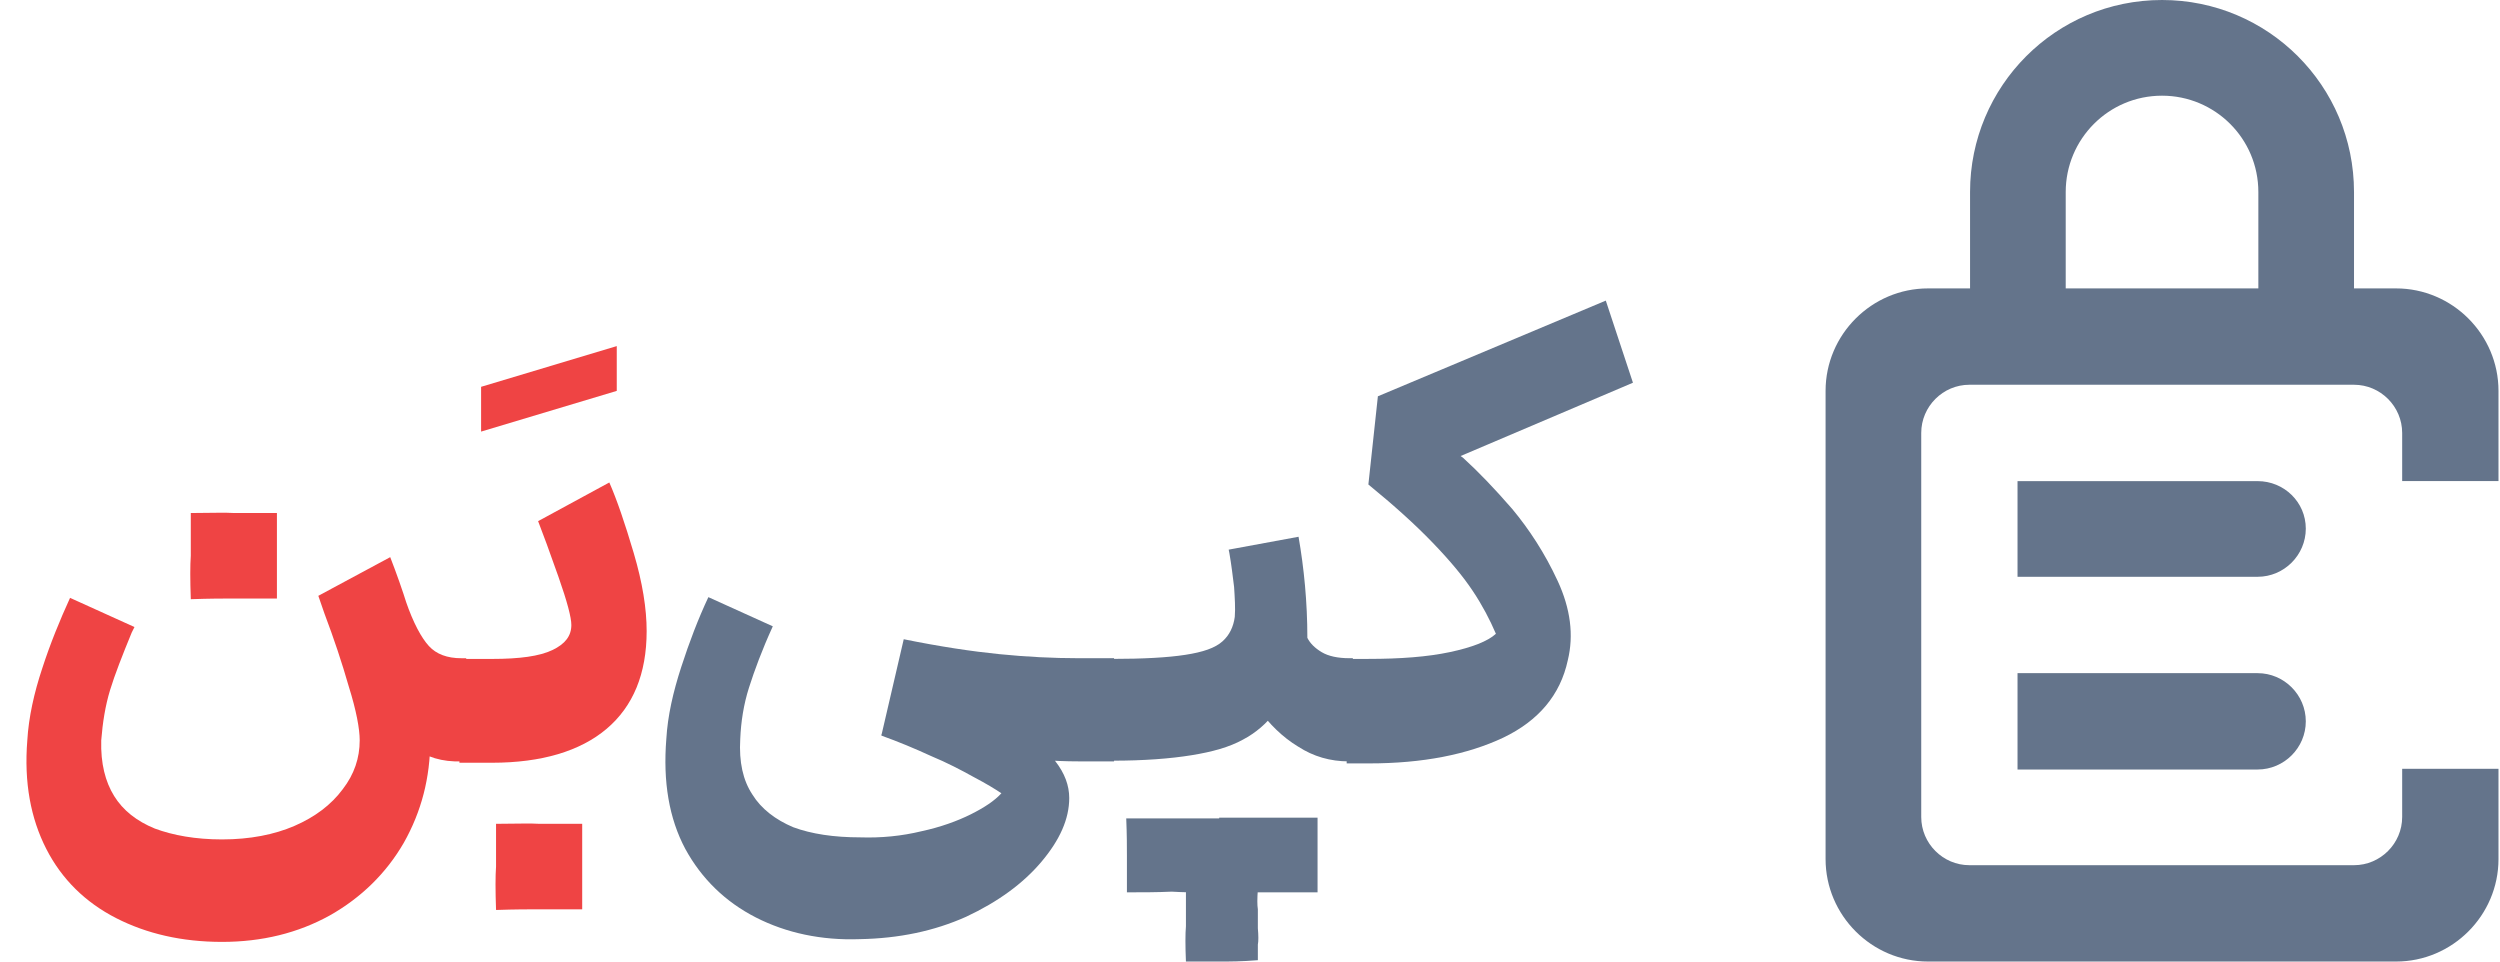
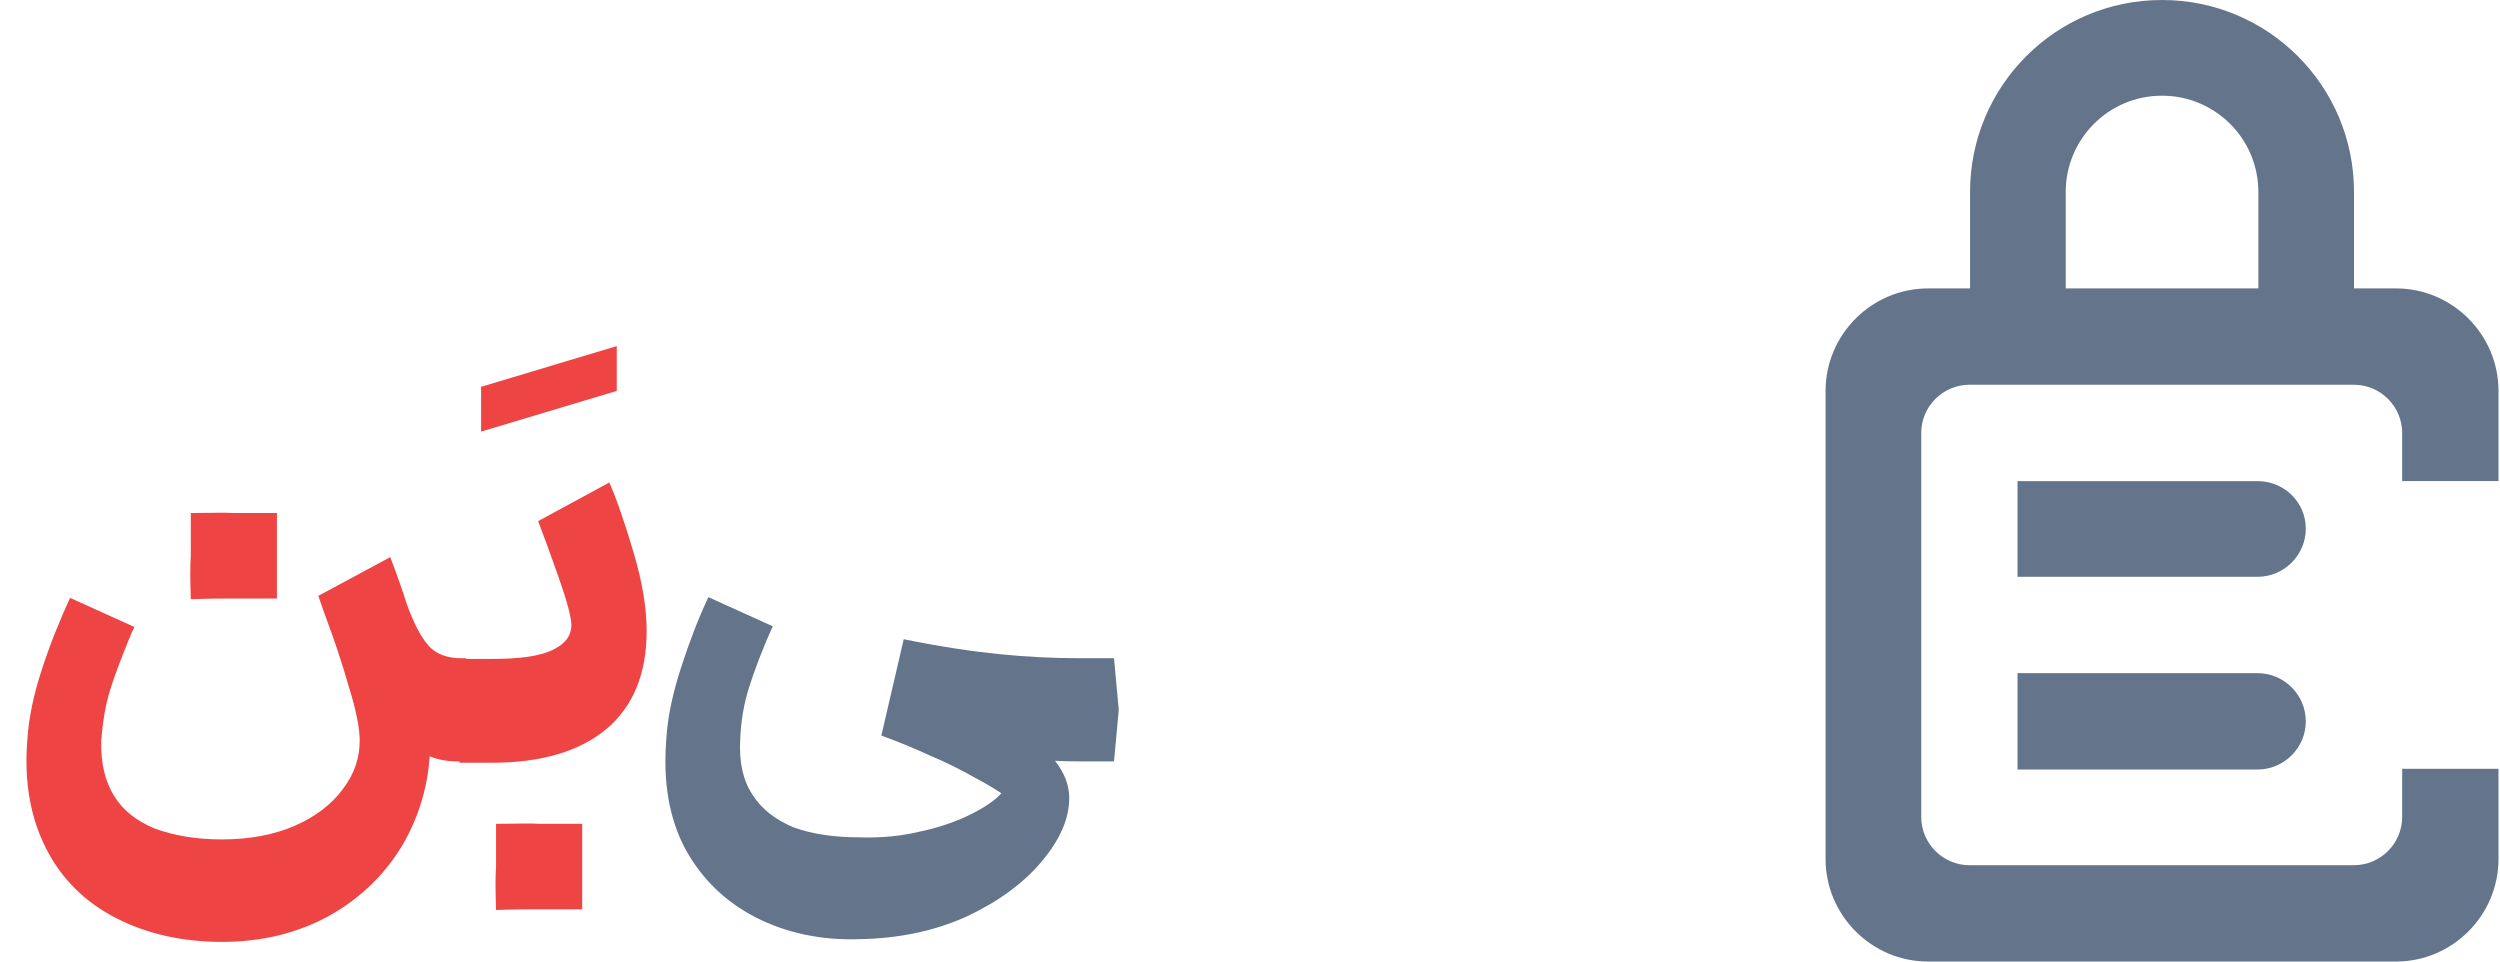
<svg xmlns="http://www.w3.org/2000/svg" width="91" height="35" viewBox="0 0 91 35" fill="none">
  <g clip-path="url(#clip0_2631_2496)">
    <path d="M82.178 17.513H73.438V20.995H82.178C83.141 20.995 83.931 20.205 83.931 19.242C83.931 18.278 83.141 17.513 82.178 17.513Z" fill="#64748B" />
    <path d="M82.178 24.503H73.438V28.01H82.178C83.141 28.01 83.931 27.22 83.931 26.257C83.931 25.293 83.141 24.503 82.178 24.503Z" fill="#64748B" />
    <path d="M90.945 17.512V14.227C90.945 12.177 89.266 10.498 87.217 10.498H85.686V6.99C85.686 3.112 82.55 0 78.698 0C74.822 0 71.71 3.137 71.71 6.99V10.498H70.18C68.13 10.498 66.451 12.177 66.451 14.227V31.27C66.451 33.32 68.13 35 70.18 35H87.217C89.266 35 90.945 33.32 90.945 31.27V27.985H87.439V29.739C87.439 30.702 86.649 31.493 85.686 31.493H71.686C70.723 31.493 69.933 30.702 69.933 29.739V15.759C69.933 14.795 70.723 14.005 71.686 14.005H85.686C86.649 14.005 87.439 14.795 87.439 15.759V17.512H90.945ZM75.192 10.498V6.99C75.192 5.064 76.748 3.483 78.698 3.483C80.624 3.483 82.204 5.039 82.204 6.99V10.498H75.192Z" fill="#64748B" />
    <path d="M27.513 33.395C26.402 32.827 25.538 31.987 24.945 30.9C24.352 29.789 24.13 28.455 24.254 26.899C24.303 26.059 24.5 25.194 24.797 24.28C25.093 23.366 25.414 22.527 25.785 21.736L28.13 22.798C27.735 23.663 27.463 24.404 27.266 25.021C27.068 25.639 26.97 26.281 26.945 26.899C26.896 27.738 27.044 28.405 27.389 28.924C27.71 29.443 28.229 29.838 28.871 30.11C29.538 30.357 30.352 30.48 31.315 30.48C32.081 30.505 32.822 30.431 33.538 30.258C34.229 30.11 34.846 29.887 35.34 29.64C35.834 29.393 36.204 29.146 36.451 28.875C36.229 28.726 35.908 28.529 35.439 28.282C34.994 28.035 34.476 27.763 33.883 27.516C33.291 27.244 32.698 26.997 32.081 26.775L32.896 23.268C34.229 23.539 35.389 23.712 36.377 23.811C37.365 23.91 38.328 23.959 39.266 23.959H40.55L40.723 25.837L40.55 27.714H39.266C38.352 27.714 37.34 27.64 36.229 27.467C35.118 27.294 33.908 27.096 32.575 26.849L32.081 26.75L32.871 24.527L33.068 24.602C34.303 25.071 35.587 25.713 36.92 26.479C38.254 27.269 38.92 28.134 38.92 29.047C38.92 29.813 38.575 30.579 37.908 31.369C37.241 32.16 36.328 32.827 35.167 33.37C34.007 33.889 32.723 34.16 31.291 34.185C29.908 34.235 28.624 33.963 27.513 33.395Z" fill="#64748B" />
-     <path d="M40.353 23.984H40.477C41.613 23.984 42.502 23.935 43.144 23.836C43.786 23.737 44.23 23.589 44.502 23.342C44.749 23.12 44.897 22.823 44.946 22.453C44.971 22.132 44.946 21.761 44.921 21.366C44.872 20.971 44.823 20.551 44.749 20.131L44.724 20.007L47.267 19.538C47.465 20.674 47.588 21.909 47.588 23.218C47.687 23.416 47.86 23.589 48.107 23.737C48.353 23.885 48.699 23.959 49.119 23.959H49.242L49.44 25.837L49.242 27.714H49.094C48.428 27.714 47.81 27.541 47.242 27.17C46.675 26.825 46.205 26.355 45.81 25.812L46.403 25.935C46.107 26.331 45.712 26.676 45.242 26.923C44.749 27.195 44.131 27.368 43.366 27.491C42.6 27.615 41.638 27.689 40.502 27.689H40.378V23.984H40.353ZM43.588 32.481C43.391 32.481 43.07 32.481 42.65 32.456C42.107 32.481 41.563 32.481 41.02 32.481C41.02 31.888 41.02 31.444 41.02 31.147C41.02 30.851 41.02 30.381 40.995 29.789C41.786 29.789 42.378 29.789 42.773 29.789C43.168 29.789 43.712 29.789 44.452 29.789C44.477 30.11 44.477 30.332 44.502 30.456C44.526 30.604 44.502 30.826 44.477 31.122C44.502 31.444 44.526 31.666 44.526 31.814C44.526 31.962 44.526 32.184 44.526 32.481C44.107 32.456 43.81 32.456 43.588 32.481ZM44.452 35C44.181 35 43.736 35 43.168 35C43.144 34.432 43.144 33.988 43.168 33.716C43.168 33.444 43.168 33 43.168 32.407C43.613 32.431 43.959 32.431 44.181 32.407C44.428 32.407 44.749 32.407 45.168 32.407C45.366 32.407 45.588 32.407 45.786 32.382C45.761 32.703 45.761 32.95 45.786 33.098C45.786 33.247 45.786 33.494 45.786 33.79C45.81 34.062 45.81 34.259 45.786 34.383C45.786 34.506 45.786 34.704 45.786 34.951C45.193 35 44.749 35 44.452 35ZM46.181 32.481C45.786 32.481 45.218 32.481 44.452 32.481C44.452 32.259 44.452 32.036 44.452 31.839C44.452 31.641 44.428 31.419 44.428 31.197C44.403 30.727 44.403 30.258 44.378 29.764C45.168 29.764 45.786 29.764 46.181 29.764C46.576 29.764 47.168 29.764 47.959 29.764C47.959 30.381 47.959 30.851 47.959 31.147C47.959 31.444 47.959 31.888 47.959 32.481C47.144 32.481 46.551 32.481 46.181 32.481Z" fill="#64748B" />
-     <path d="M48.994 23.984H49.809C50.969 23.984 51.957 23.91 52.772 23.737C53.587 23.564 54.155 23.342 54.451 23.07C54.229 22.551 53.957 22.033 53.611 21.514C53.266 20.995 52.797 20.427 52.155 19.76C51.513 19.093 50.747 18.402 49.809 17.636L50.155 14.425L58.451 10.942L59.439 13.931L53.167 16.599L53.266 16.673C53.809 17.167 54.401 17.784 55.044 18.525C55.661 19.266 56.229 20.131 56.698 21.143C57.167 22.156 57.29 23.119 57.068 24.033C56.797 25.293 56.007 26.232 54.722 26.849C53.414 27.467 51.784 27.788 49.834 27.788H49.019V23.984H48.994Z" fill="#64748B" />
    <path d="M4.796 23.021C4.451 23.861 4.179 24.553 4.006 25.121C3.833 25.689 3.735 26.306 3.685 26.949C3.661 27.788 3.833 28.455 4.154 28.974C4.475 29.493 4.969 29.888 5.636 30.16C6.303 30.407 7.117 30.555 8.08 30.555C9.093 30.555 9.982 30.382 10.722 30.061C11.463 29.74 12.056 29.295 12.476 28.727C12.895 28.184 13.093 27.591 13.093 26.949C13.093 26.529 12.969 25.862 12.698 24.997C12.451 24.133 12.155 23.244 11.809 22.33L11.587 21.688L14.204 20.28C14.673 21.49 15.043 22.651 15.29 23.787C15.537 24.923 15.661 25.985 15.661 26.949C15.661 28.307 15.34 29.542 14.698 30.678C14.056 31.79 13.142 32.679 12.006 33.321C10.846 33.963 9.537 34.285 8.08 34.285C6.624 34.285 5.34 33.988 4.229 33.42C3.117 32.852 2.253 32.012 1.685 30.901C1.117 29.789 0.871 28.48 0.994 26.949C1.043 26.109 1.241 25.22 1.537 24.33C1.833 23.416 2.179 22.577 2.55 21.762L4.895 22.824L4.796 23.021ZM8.525 18.674C8.871 18.674 9.389 18.674 10.08 18.674C10.08 19.366 10.08 19.884 10.08 20.23C10.08 20.576 10.08 21.095 10.08 21.786C9.364 21.786 8.846 21.786 8.5 21.786C8.154 21.786 7.636 21.786 6.945 21.811C6.92 21.095 6.92 20.576 6.945 20.23C6.945 19.884 6.945 19.366 6.945 18.674C7.661 18.674 8.179 18.649 8.525 18.674ZM14.994 27.171C14.5 26.8 14.056 26.282 13.71 25.64C13.364 24.997 13.043 24.232 12.722 23.318L12.673 23.194L14.772 21.885C15.043 22.675 15.34 23.219 15.611 23.515C15.883 23.812 16.278 23.96 16.797 23.96H16.969L17.167 25.837L16.969 27.714H16.797C16.105 27.739 15.512 27.566 14.994 27.171Z" fill="#EF4444" />
    <path d="M17.512 14.08L22.45 12.598V14.228L17.512 15.71V14.08Z" fill="#EF4444" />
    <path d="M16.723 23.985H17.908C18.92 23.985 19.636 23.886 20.105 23.663C20.575 23.441 20.797 23.145 20.797 22.75C20.797 22.478 20.649 21.91 20.328 20.996C20.007 20.082 19.76 19.415 19.587 18.97L22.179 17.562C22.451 18.18 22.747 19.044 23.068 20.131C23.389 21.218 23.538 22.157 23.538 22.972C23.538 24.528 23.044 25.713 22.081 26.529C21.118 27.344 19.71 27.764 17.908 27.764H16.723V23.985ZM19.636 29.987C19.982 29.987 20.5 29.987 21.192 29.987C21.192 30.678 21.192 31.197 21.192 31.543C21.192 31.889 21.192 32.407 21.192 33.099C20.476 33.099 19.957 33.099 19.611 33.099C19.266 33.099 18.747 33.099 18.056 33.123C18.031 32.407 18.031 31.889 18.056 31.543C18.056 31.197 18.056 30.678 18.056 29.987C18.772 29.987 19.291 29.962 19.636 29.987Z" fill="#EF4444" />
  </g>
  <defs>
    <clipPath id="clip0_2631_2496">
      <rect width="90" height="35" fill="white" transform="translate(0.945)" />
    </clipPath>
  </defs>
</svg>